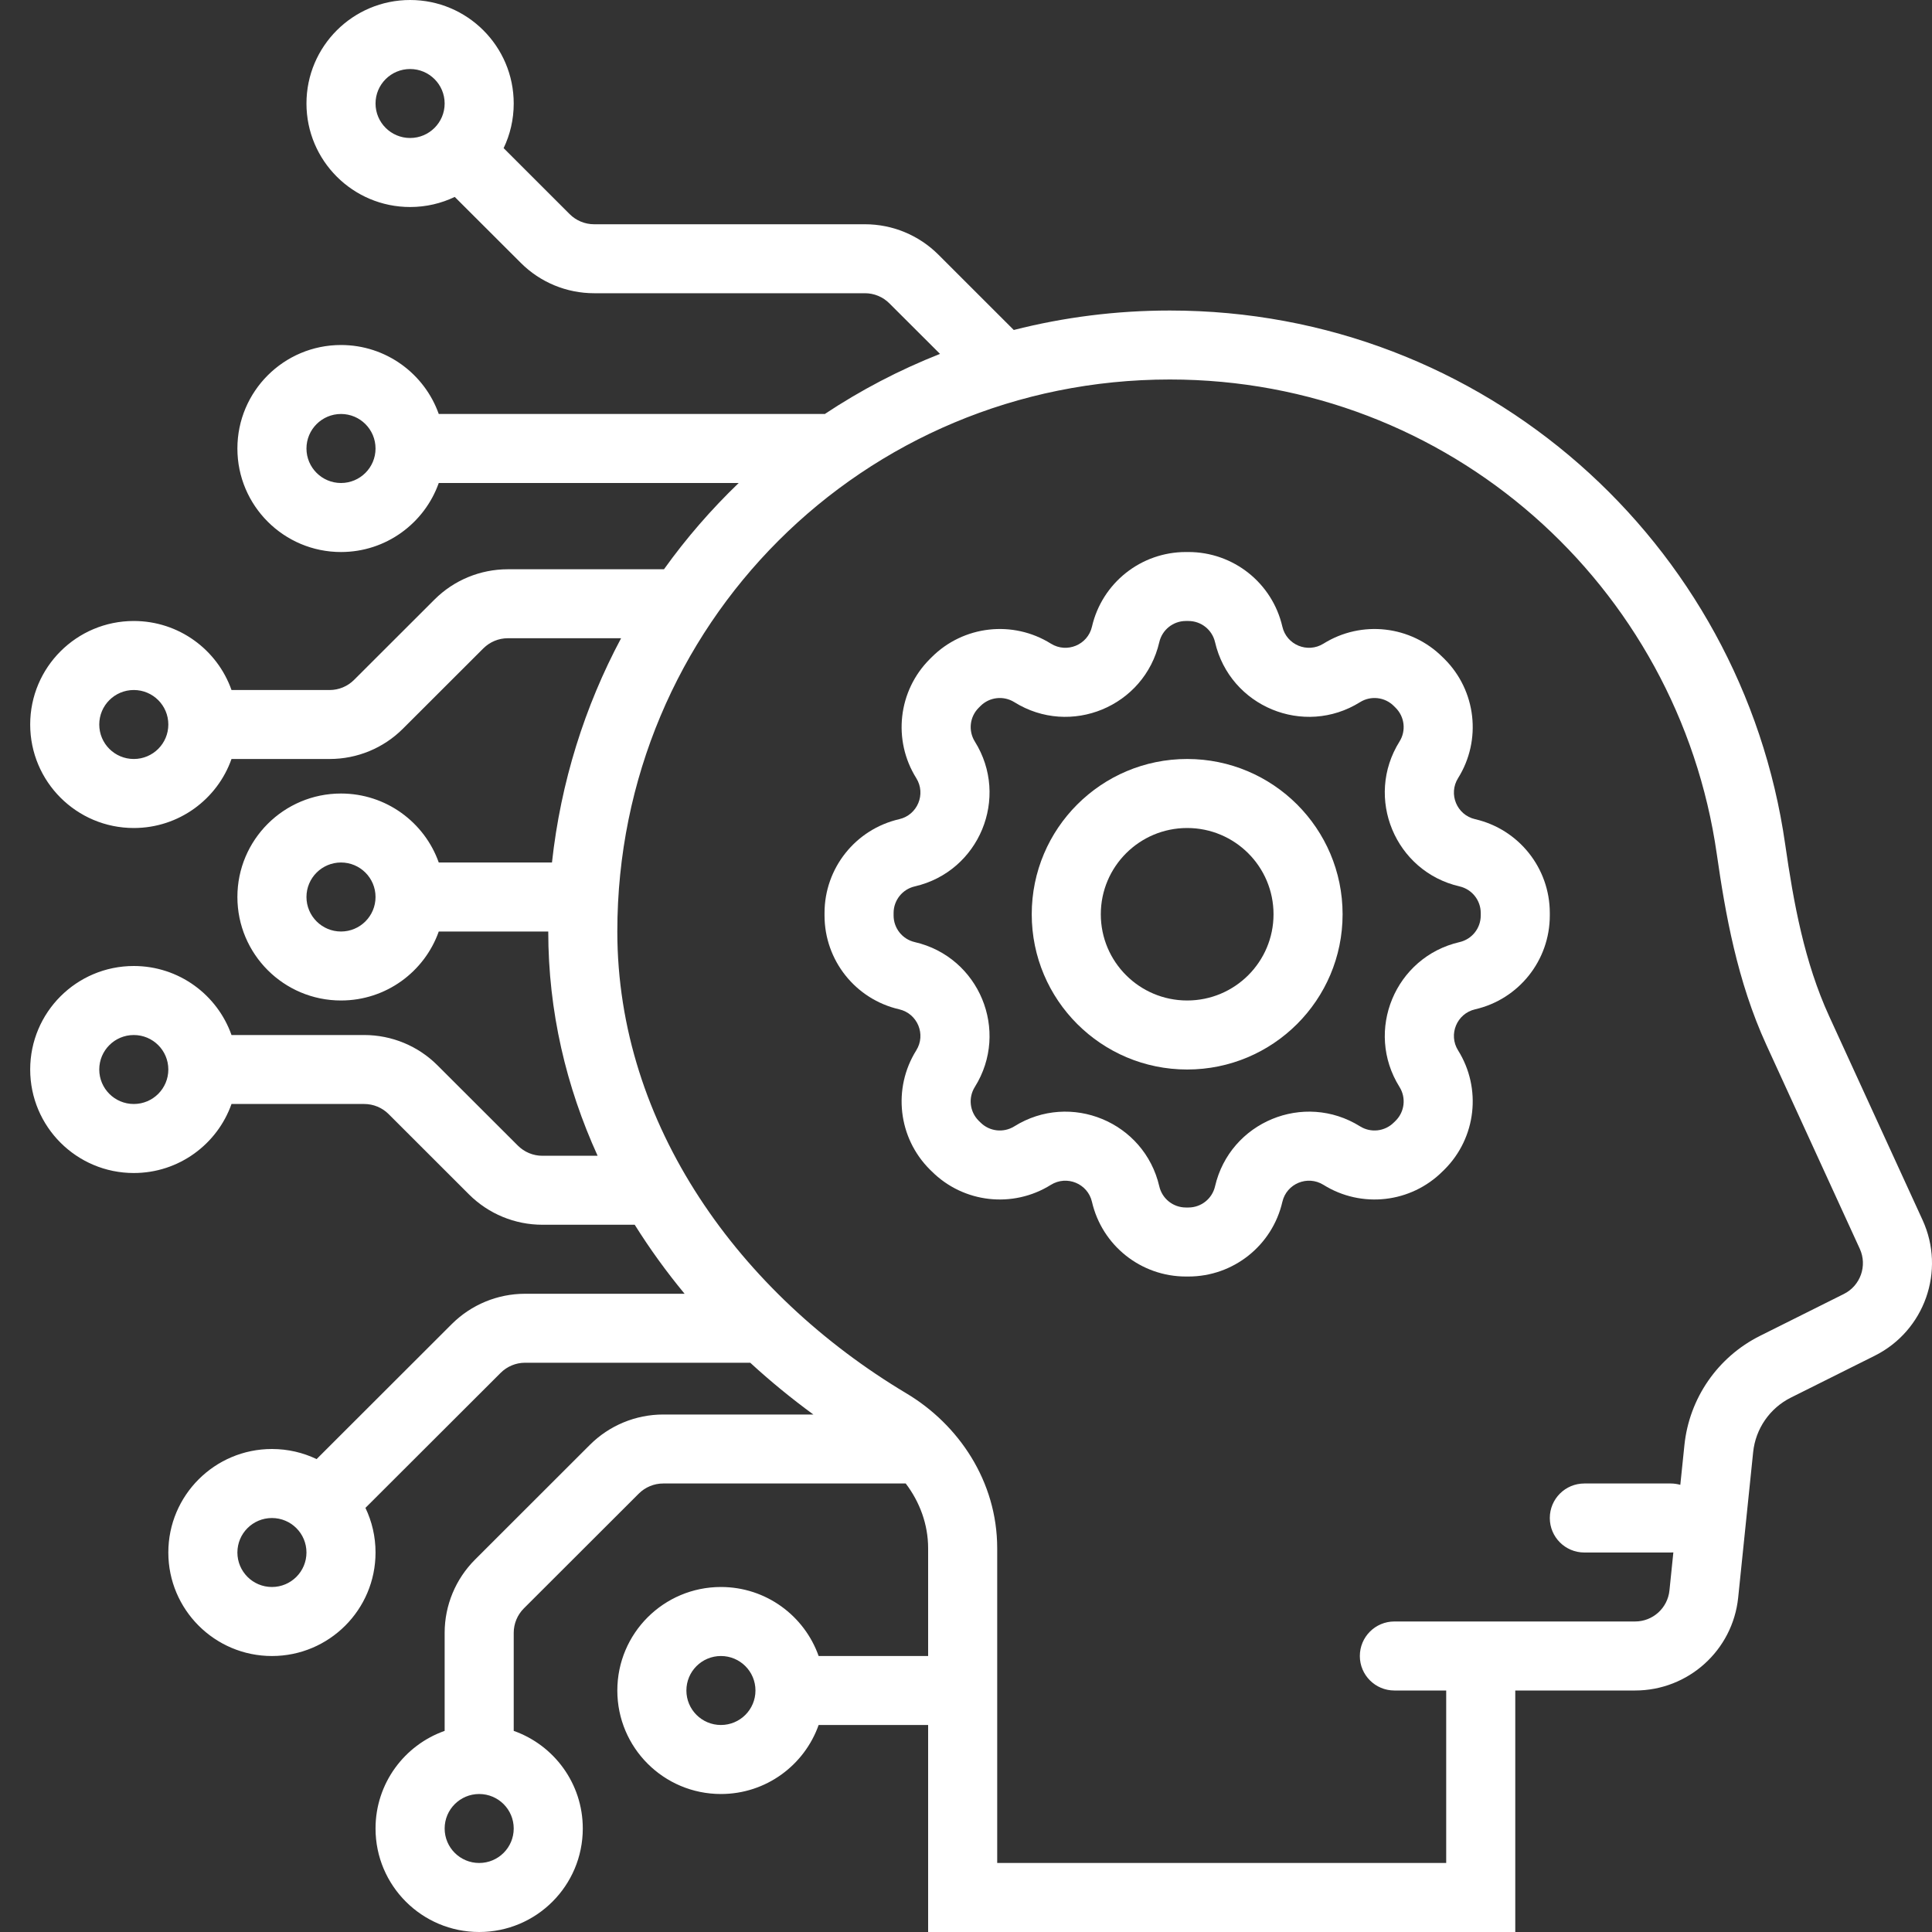
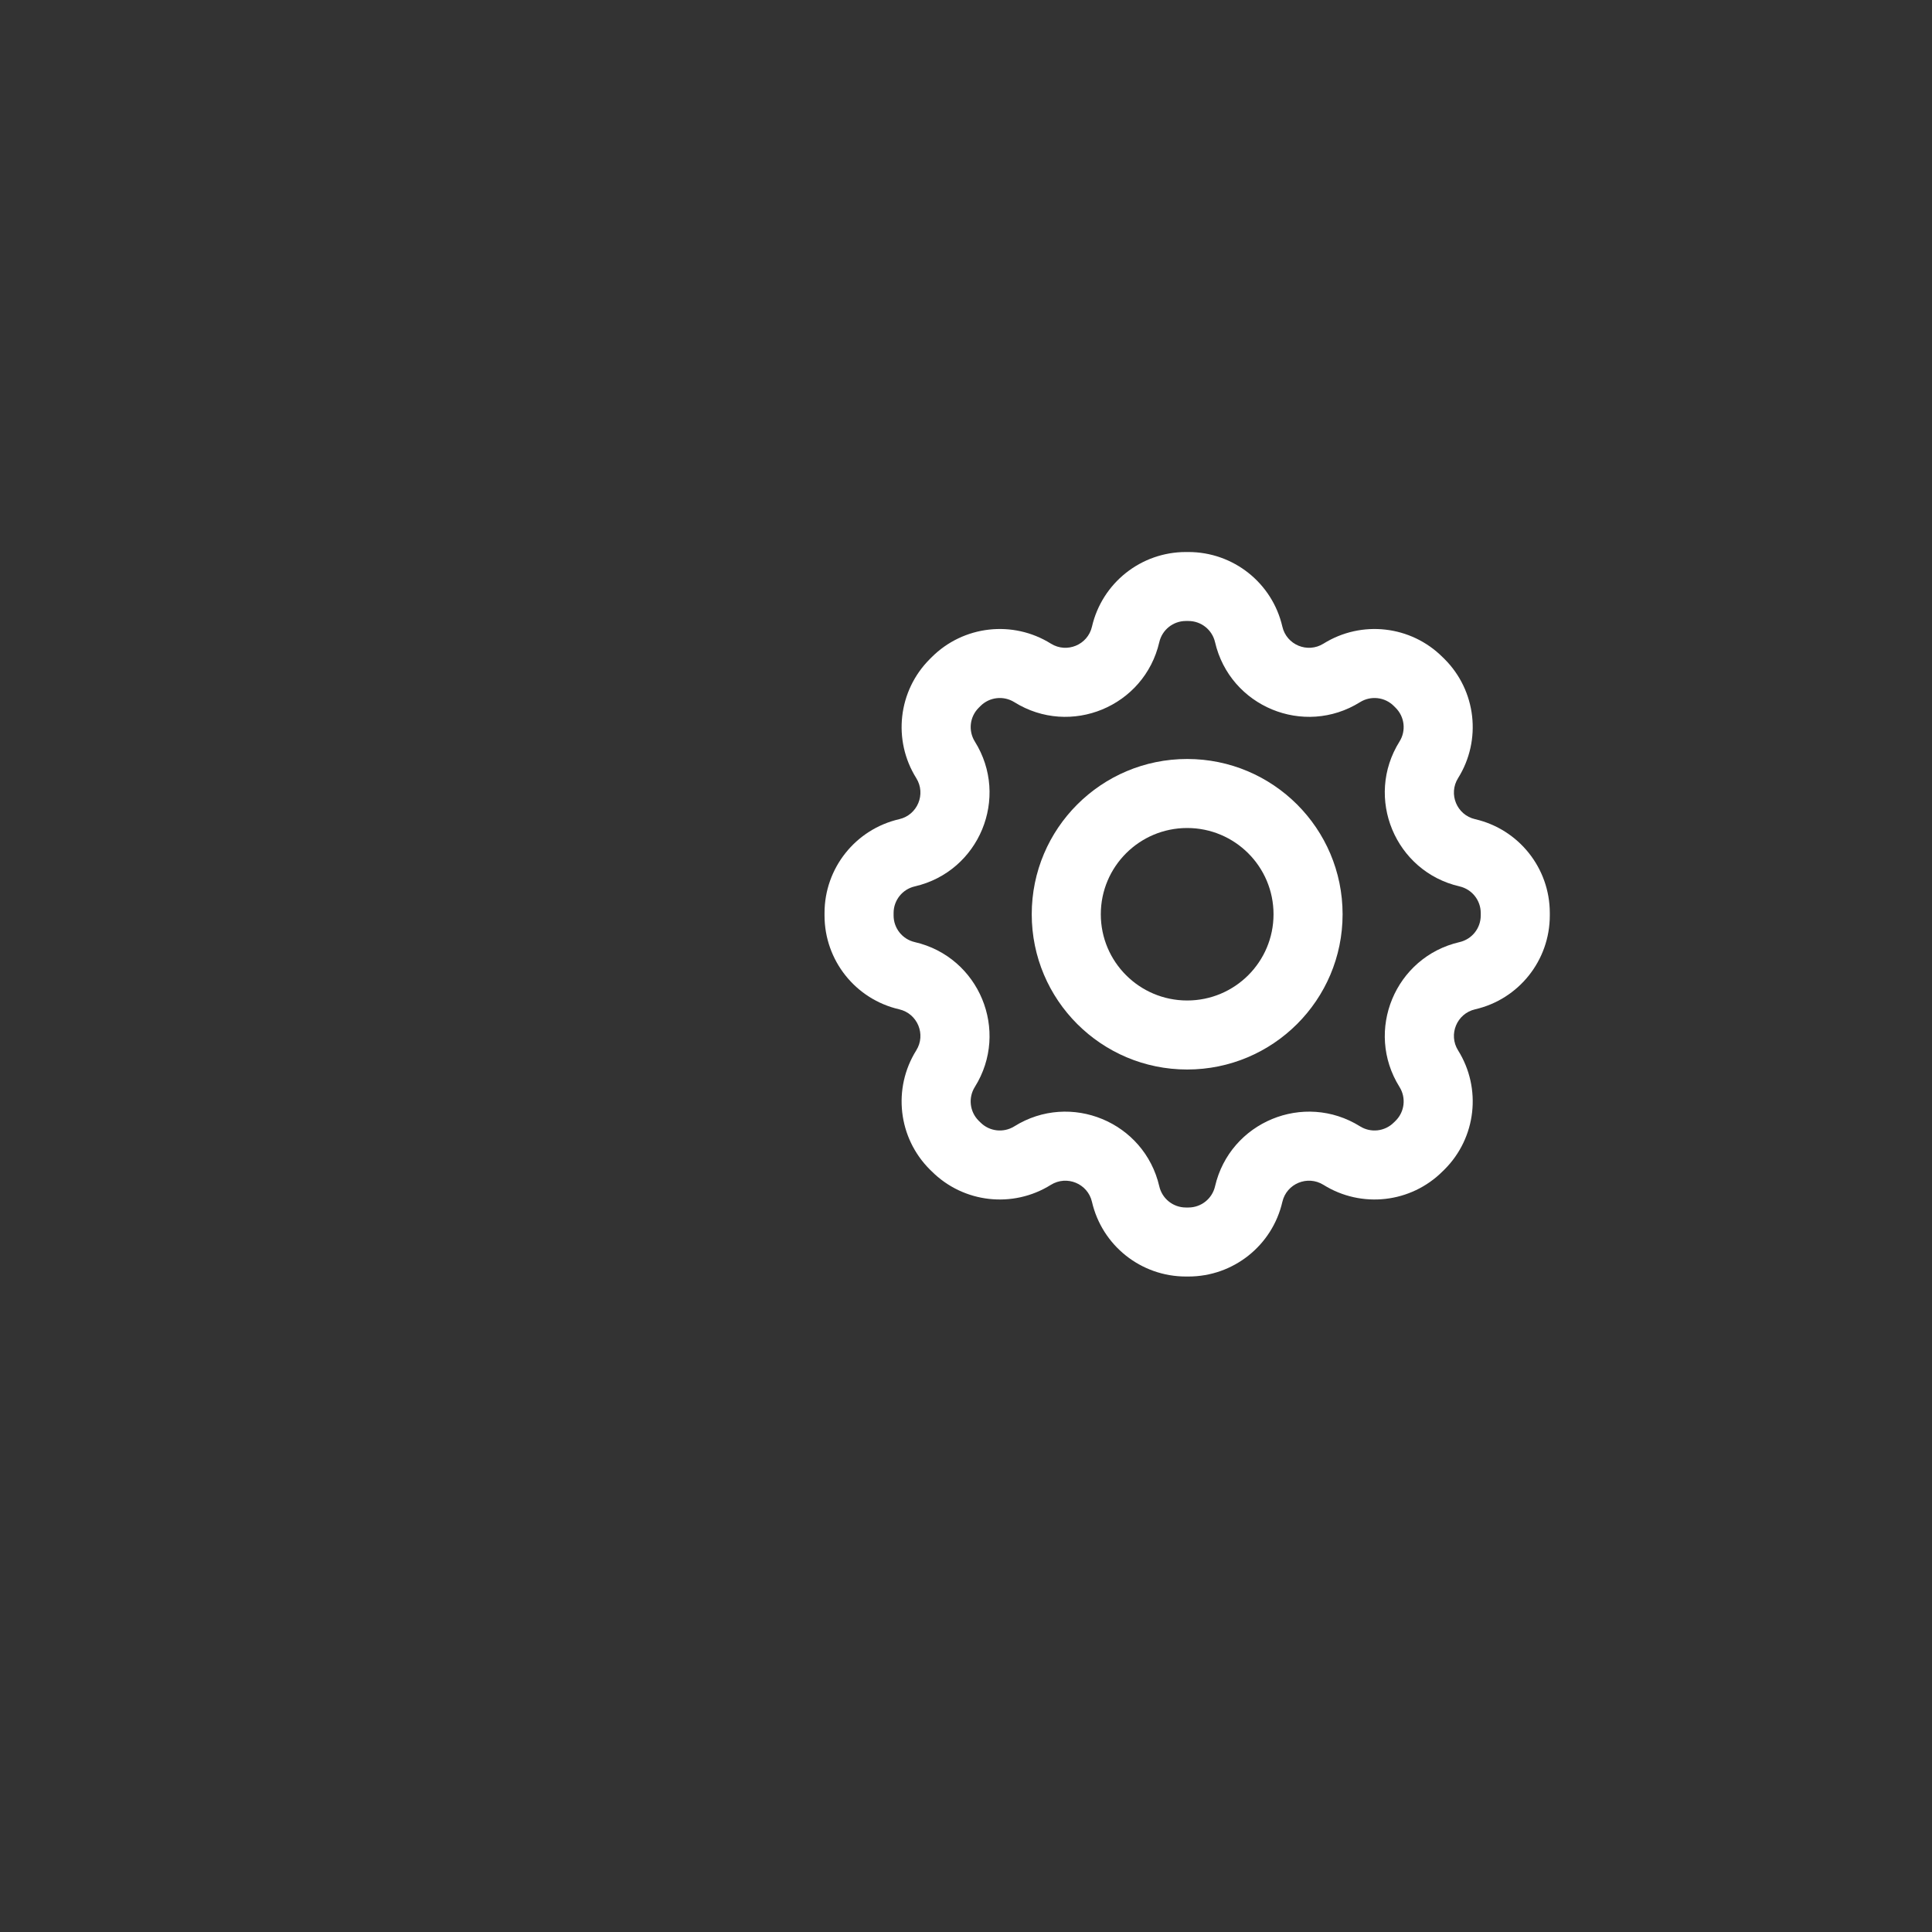
<svg xmlns="http://www.w3.org/2000/svg" width="40" height="40" viewBox="0 0 40 40" fill="none">
  <rect x="0" y="0" width="40" height="40" fill="#333333" stroke="none" />
  <path fill-rule="evenodd" clip-rule="evenodd" d="M27.797 18.929C27.797 20.704 26.356 22.143 24.579 22.143C22.802 22.143 21.361 20.704 21.361 18.929C21.361 17.153 22.802 15.714 24.579 15.714C26.356 15.714 27.797 17.153 27.797 18.929ZM26.367 18.929C26.367 19.915 25.566 20.714 24.579 20.714C23.592 20.714 22.791 19.915 22.791 18.929C22.791 17.942 23.592 17.143 24.579 17.143C25.566 17.143 26.367 17.942 26.367 18.929Z" fill="white" />
  <path fill-rule="evenodd" clip-rule="evenodd" d="M22.608 12.974C22.817 12.069 23.623 11.429 24.552 11.429H24.605C25.535 11.429 26.341 12.069 26.55 12.974C26.637 13.352 27.071 13.531 27.401 13.326C28.189 12.834 29.212 12.95 29.869 13.607L29.907 13.644C30.564 14.3 30.68 15.323 30.188 16.11C29.982 16.439 30.162 16.873 30.54 16.96C31.446 17.169 32.087 17.974 32.087 18.902V18.955C32.087 19.883 31.446 20.689 30.54 20.897C30.162 20.985 29.982 21.418 30.188 21.747C30.68 22.534 30.564 23.557 29.907 24.213L29.869 24.25C29.212 24.907 28.189 25.023 27.401 24.531C27.071 24.326 26.637 24.505 26.55 24.883C26.341 25.788 25.535 26.429 24.605 26.429H24.553C23.623 26.429 22.817 25.788 22.608 24.883C22.521 24.505 22.087 24.326 21.757 24.531C20.969 25.023 19.946 24.907 19.289 24.25L19.251 24.213C18.594 23.557 18.478 22.534 18.97 21.747C19.176 21.418 18.996 20.985 18.618 20.897C17.712 20.689 17.071 19.883 17.071 18.955V18.902C17.071 17.974 17.712 17.169 18.618 16.96C18.996 16.873 19.176 16.439 18.97 16.11C18.478 15.323 18.594 14.3 19.252 13.644L19.289 13.607C19.946 12.95 20.97 12.834 21.758 13.326C22.087 13.531 22.521 13.352 22.608 12.974ZM24.552 12.857C24.289 12.857 24.061 13.039 24.002 13.295C23.693 14.629 22.162 15.263 21 14.537C20.776 14.398 20.486 14.431 20.3 14.617L20.263 14.654C20.076 14.84 20.044 15.13 20.183 15.353C20.909 16.514 20.275 18.044 18.939 18.352C18.683 18.411 18.501 18.639 18.501 18.902V18.955C18.501 19.218 18.683 19.446 18.939 19.505C20.275 19.813 20.909 21.343 20.183 22.504C20.043 22.727 20.076 23.017 20.262 23.203L20.3 23.24C20.486 23.426 20.776 23.459 21 23.32C22.162 22.594 23.693 23.228 24.002 24.562C24.061 24.818 24.289 25 24.553 25H24.605C24.869 25 25.097 24.818 25.156 24.562C25.465 23.228 26.996 22.594 28.159 23.32C28.382 23.459 28.672 23.426 28.858 23.24L28.896 23.203C29.082 23.017 29.115 22.727 28.975 22.504C28.249 21.343 28.883 19.813 30.219 19.505C30.475 19.446 30.657 19.218 30.657 18.955V18.902C30.657 18.639 30.475 18.411 30.219 18.352C28.883 18.044 28.249 16.514 28.975 15.353C29.115 15.13 29.082 14.84 28.895 14.654L28.858 14.617C28.672 14.431 28.382 14.398 28.159 14.537C26.996 15.263 25.465 14.629 25.156 13.295C25.097 13.039 24.869 12.857 24.605 12.857H24.552Z" fill="white" />
-   <path fill-rule="evenodd" clip-rule="evenodd" d="M6.345 2.143C6.345 0.959 7.306 0 8.491 0C9.675 0 10.636 0.959 10.636 2.143C10.636 2.474 10.561 2.787 10.427 3.067L11.795 4.434C11.929 4.568 12.111 4.643 12.301 4.643H17.909C18.478 4.643 19.023 4.869 19.426 5.27L20.989 6.832C22.021 6.569 23.104 6.429 24.221 6.429C30.731 6.429 36.065 11.229 36.96 17.478C37.135 18.697 37.358 19.92 37.871 21.04L39.805 25.26C40.286 26.31 39.848 27.552 38.814 28.069L37.08 28.935C36.642 29.153 36.347 29.58 36.297 30.066L35.987 33.077C35.874 34.169 34.953 35 33.853 35H31.372V40H19.216V35.714H16.949C16.654 36.547 15.86 37.143 14.926 37.143C13.741 37.143 12.781 36.184 12.781 35C12.781 33.816 13.741 32.857 14.926 32.857C15.86 32.857 16.654 33.453 16.949 34.286H19.216V32.056C19.216 31.562 19.043 31.097 18.752 30.714H13.731C13.541 30.714 13.359 30.79 13.225 30.924L10.845 33.301C10.711 33.435 10.636 33.617 10.636 33.806V35.836C11.469 36.13 12.066 36.924 12.066 37.857C12.066 39.041 11.105 40 9.921 40C8.736 40 7.775 39.041 7.775 37.857C7.775 36.924 8.372 36.13 9.206 35.836V33.806C9.206 33.238 9.432 32.693 9.834 32.291L12.214 29.913C12.616 29.512 13.162 29.286 13.731 29.286H16.84C16.385 28.953 15.948 28.596 15.533 28.214H10.87C10.681 28.214 10.499 28.29 10.365 28.424L7.566 31.219C7.7 31.499 7.775 31.812 7.775 32.143C7.775 33.326 6.815 34.286 5.63 34.286C4.446 34.286 3.485 33.326 3.485 32.143C3.485 30.959 4.446 30 5.63 30C5.962 30 6.275 30.075 6.555 30.209L9.354 27.413C9.756 27.012 10.302 26.786 10.87 26.786H14.174C13.798 26.332 13.453 25.855 13.141 25.357H11.228C10.659 25.357 10.114 25.131 9.711 24.73L8.046 23.066C7.912 22.932 7.73 22.857 7.541 22.857H4.793C4.499 23.689 3.704 24.286 2.77 24.286C1.585 24.286 0.625 23.326 0.625 22.143C0.625 20.959 1.585 20 2.77 20C3.704 20 4.499 20.596 4.793 21.429H7.541C8.11 21.429 8.655 21.654 9.057 22.056L10.722 23.719C10.857 23.853 11.038 23.929 11.228 23.929H12.373C11.723 22.502 11.351 20.94 11.351 19.286H9.084C8.789 20.118 7.994 20.714 7.06 20.714C5.876 20.714 4.915 19.755 4.915 18.571C4.915 17.388 5.876 16.429 7.06 16.429C7.994 16.429 8.789 17.025 9.084 17.857H11.428C11.61 16.191 12.107 14.623 12.859 13.214H10.513C10.323 13.214 10.142 13.29 10.007 13.424L8.342 15.087C7.94 15.489 7.395 15.714 6.826 15.714H4.793C4.499 16.547 3.704 17.143 2.77 17.143C1.585 17.143 0.625 16.183 0.625 15C0.625 13.816 1.585 12.857 2.77 12.857C3.704 12.857 4.499 13.453 4.793 14.286H6.826C7.015 14.286 7.197 14.21 7.331 14.076L8.996 12.413C9.398 12.011 9.944 11.786 10.513 11.786H13.747C14.207 11.143 14.726 10.546 15.294 10H9.084C8.789 10.832 7.994 11.429 7.06 11.429C5.876 11.429 4.915 10.469 4.915 9.286C4.915 8.102 5.876 7.143 7.06 7.143C7.994 7.143 8.789 7.739 9.084 8.571H17.071V8.575C17.816 8.08 18.617 7.66 19.462 7.327L18.414 6.281C18.28 6.147 18.099 6.071 17.909 6.071H12.301C11.732 6.071 11.186 5.846 10.784 5.444L9.415 4.077C9.135 4.211 8.822 4.286 8.491 4.286C7.306 4.286 6.345 3.326 6.345 2.143ZM8.491 1.429C8.096 1.429 7.775 1.748 7.775 2.143C7.775 2.537 8.096 2.857 8.491 2.857C8.885 2.857 9.206 2.537 9.206 2.143C9.206 1.748 8.885 1.429 8.491 1.429ZM14.926 34.286C15.321 34.286 15.641 34.605 15.641 35C15.641 35.395 15.321 35.714 14.926 35.714C14.531 35.714 14.211 35.395 14.211 35C14.211 34.605 14.531 34.286 14.926 34.286ZM3.485 22.143C3.485 21.748 3.165 21.429 2.77 21.429C2.375 21.429 2.055 21.748 2.055 22.143C2.055 22.537 2.375 22.857 2.77 22.857C3.165 22.857 3.485 22.537 3.485 22.143ZM2.77 14.286C3.165 14.286 3.485 14.605 3.485 15C3.485 15.395 3.165 15.714 2.77 15.714C2.375 15.714 2.055 15.395 2.055 15C2.055 14.605 2.375 14.286 2.77 14.286ZM28.154 34.286C28.154 33.891 28.474 33.571 28.869 33.571H33.853C34.219 33.571 34.526 33.294 34.564 32.93L34.645 32.141C34.627 32.142 34.608 32.143 34.59 32.143H32.802C32.407 32.143 32.087 31.823 32.087 31.429C32.087 31.034 32.407 30.714 32.802 30.714H34.59C34.659 30.714 34.726 30.724 34.789 30.742L34.874 29.92C34.974 28.948 35.565 28.094 36.44 27.657L38.174 26.791C38.519 26.619 38.665 26.205 38.505 25.855L36.571 21.634C35.966 20.314 35.721 18.914 35.544 17.68C34.748 12.12 30.004 7.857 24.221 7.857C17.868 7.857 12.781 12.943 12.781 19.286C12.781 23.29 15.314 26.786 18.769 28.85C19.845 29.493 20.646 30.666 20.646 32.056V38.571H29.942V35H28.869C28.474 35 28.154 34.68 28.154 34.286ZM6.345 9.286C6.345 8.891 6.666 8.571 7.06 8.571C7.455 8.571 7.775 8.891 7.775 9.286C7.775 9.68 7.455 10 7.06 10C6.666 10 6.345 9.68 6.345 9.286ZM5.63 31.429C5.235 31.429 4.915 31.748 4.915 32.143C4.915 32.537 5.235 32.857 5.63 32.857C6.025 32.857 6.345 32.537 6.345 32.143C6.345 31.748 6.025 31.429 5.63 31.429ZM9.206 37.857C9.206 37.463 9.526 37.143 9.921 37.143C10.316 37.143 10.636 37.463 10.636 37.857C10.636 38.252 10.316 38.571 9.921 38.571C9.526 38.571 9.206 38.252 9.206 37.857ZM6.345 18.571C6.345 18.177 6.666 17.857 7.06 17.857C7.455 17.857 7.775 18.177 7.775 18.571C7.775 18.966 7.455 19.286 7.06 19.286C6.666 19.286 6.345 18.966 6.345 18.571Z" fill="white" />
</svg>